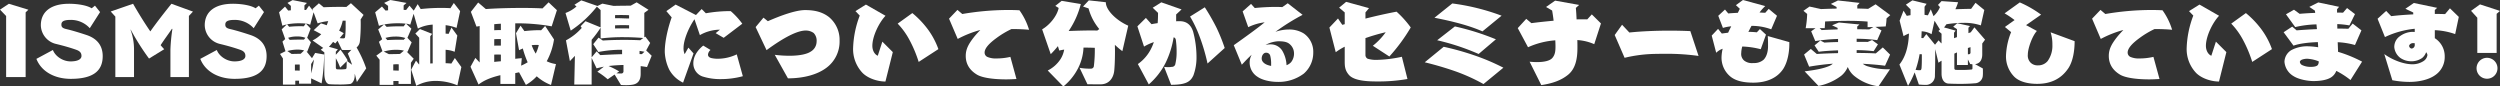
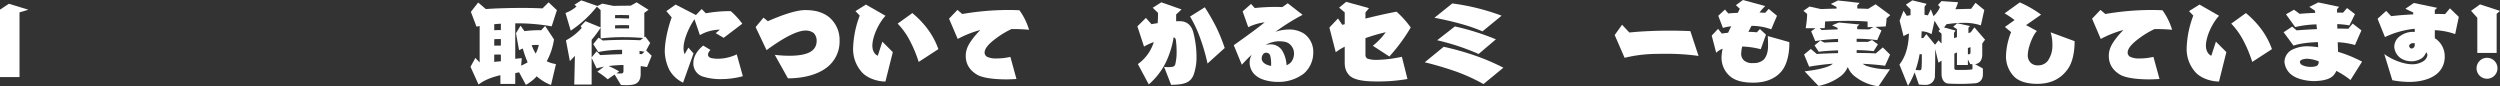
<svg xmlns="http://www.w3.org/2000/svg" width="1127.489" height="39.001" viewBox="0 0 1127.489 39.001">
  <rect x="0" y="0" width="1127.489" height="39.001" fill="#333333" stroke="none" />
  <defs>
    <clipPath id="clip-path">
-       <rect id="長方形_1161" data-name="長方形 1161" width="208.072" height="38.706" fill="#fff" />
-     </clipPath>
+       </clipPath>
  </defs>
  <g id="グループ_7824" data-name="グループ 7824" transform="translate(46.261)">
    <path id="パス_42965" data-name="パス 42965" d="M828.243,42.3a20.937,20.937,0,0,1-6.444-3.917,20.418,20.418,0,0,1-4.886,3.875l-3.074-5.686-1.727.379v4.886h-6.7V37.877c-4.885,1.179-7.623,2.527-9.856,4.212l-3.622-8,2.19-4,1.937,2.064V15.723l-1.432.253-2.527-6.655,3.285-4.212,3.454,2.948c4.591-.337,10.909-.505,16.468-.505,3.538,0,6.823.084,9.1.211l2.737-2.738L830.9,8.563l-2.359,7.286A87.54,87.54,0,0,0,812.112,14.5v16c.927-.126,1.9-.211,2.948-.295l-.3,3.369a21.059,21.059,0,0,0,2.948-1.516,42.65,42.65,0,0,1-2.19-6.234c-.421.211-.969.421-1.685.8l-1.39-7.666,2.064-3.411L816.239,18a63.237,63.237,0,0,1,6.486-.421c.379,0,.758.042,1.053.042l1.811-1.937,4,6.065a29.655,29.655,0,0,1-3.285,9.856,14.755,14.755,0,0,0,4.17,1.264ZM805.625,14.67c-1.053.042-2.064.126-2.99.211v2.738c.969-.084,1.979-.084,2.99-.084Zm0,6.907c-1.011,0-2.021,0-2.99.084v2.906c.927-.042,1.937-.042,2.99-.042Zm0,7.034c-.505-.042-1.011-.042-1.516-.042s-.969,0-1.474.042V31.9c.927-.127,1.937-.211,2.99-.295Zm15.963-4.38a15.976,15.976,0,0,0-2.064.126,19.96,19.96,0,0,0,1.811,3.791,15.884,15.884,0,0,0,1.39-3.875,10.268,10.268,0,0,0-1.137-.042" transform="translate(-625.997 -3.972)" fill="#fff" />
    <path id="パス_42966" data-name="パス 42966" d="M1033.124,30.876c-.969-.168-1.9-.295-2.864-.421v3.454c0,2.7-1.011,4.507-3.706,4.928a18.683,18.683,0,0,1-2.948.211c-.884,0-1.643-.042-2.232-.084l-2.864-4.717-3.117,2.148a33.033,33.033,0,0,0-4.675-3.411l2.948-2.274q-1.706.316-3.285.758l-2.232-4.717v12h-7.834l.295-12.93-2.274,2.359-1.769-9.35a25.428,25.428,0,0,0,7.118-5.6l-.505-.758,2.19-2.274,6.823,2.78V5.184l-1.685-1.558A50.637,50.637,0,0,1,998.714,14.45l-2.359-7.96a15.473,15.473,0,0,0,4.97-2.948l-.927-.758L1003.473.8l7.286,2.527a.041.041,0,0,0-.042.042l2.274-1.1L1018,3.289c2.232-.042,4.549-.084,6.191-.084h1.558l2.7-1.516,5.349,3.37-1.9,1.39V17.44l.463-.295,2.19,2.864-1.811,3.369,2.485,2.4Zm-1.685-13.1c-2.864-.253-6.023-.379-9.055-.379a80.121,80.121,0,0,0-10.192.59V13.144a51.579,51.579,0,0,1-4.043,5.433V26.5l2.274-2.738,1.6,1.727c3.159-.168,6.444-.337,9.856-.421V23.084h-.842a52.2,52.2,0,0,0-9.856,1.011l-2.316-3.538,2.4-2.948,1.937,1.306c2.485-.168,5.9-.295,9.561-.295,2.359,0,4.844.042,7.286.169ZM1022.51,29.95c-.8,0-1.6.042-2.443.084q-2.211.126-4.3.379a33.862,33.862,0,0,1,4.8,2.443l-1.221.842c.716.042,1.516.084,2.232.084a.95.95,0,0,0,.927-.884ZM1025.037,7.5c-.758-.042-2.022-.084-3.5-.084-.884,0-1.853,0-2.822.042v1.39h1.095c1.769,0,3.454.127,5.223.127Zm0,4.507c-.884,0-1.727-.042-2.611-.042-1.221,0-2.485.042-3.706.084v1.432c1.011-.042,2.064-.042,3.117-.042s2.148,0,3.2.042Zm4.717,11.582v1.432c.337,0,.674.042,1.011.042l1.221-1.1Z" transform="translate(-787.581 -0.636)" fill="#fff" />
    <path id="パス_42967" data-name="パス 42967" d="M1236.594,24.843l-3.622-2.106,1.9-1.559h-.421a18.442,18.442,0,0,0-8.592,2.443l-2.443-7.16c-2.78,4.043-4.928,9.477-4.928,12.888a6.688,6.688,0,0,0,.505,2.864l1.685-2.948,2.316,2.611-4.717,13.183a13.961,13.961,0,0,1-6.191-5.77,20.169,20.169,0,0,1-2.064-8.129c0-5.349,1.769-11.835,3.117-15.541l-2.4-2.822,4.17-2.948,9.182,4.717,2.569-2.7,1.9,1.9a62.927,62.927,0,0,1,11.2-.969,33.91,33.91,0,0,1,5.223,5.686Zm8.634,17.31a37.642,37.642,0,0,1-9.687,1.306,26.194,26.194,0,0,1-8.592-1.221,6.191,6.191,0,0,1-4.043-5.938c0-2.906,1.643-5.686,4.464-7.96l3.285,1.98a3.107,3.107,0,0,0-1.137,2.106c0,.843.674,1.348,1.558,1.559a12.746,12.746,0,0,0,3.032.295,20.122,20.122,0,0,0,8.382-1.979Z" transform="translate(-956.474 -7.785)" fill="#fff" />
    <path id="パス_42968" data-name="パス 42968" d="M1414.225,41.882a53.461,53.461,0,0,0,6.57.421c4.465,0,7.876-.674,9.687-1.9a5.273,5.273,0,0,0,2.611-4.507,4.926,4.926,0,0,0-1.306-3.833,6.045,6.045,0,0,0-3.58-1.137c-3.833,0-9.94,3.159-17.689,8.845l-4.928-10.4,3.538-4.254,1.979,1.6c5.854-2.569,12.594-5.012,16.805-5.012,4.422,0,7.876.884,10.824,3.2a13.363,13.363,0,0,1,4.717,10.572,14.694,14.694,0,0,1-5.939,12.256c-4.128,3.117-10.4,4.759-17.353,4.759Z" transform="translate(-1111.067 -17.159)" fill="#fff" />
    <path id="パス_42969" data-name="パス 42969" d="M1630.008,44.554c-3.454,0-7.75-1.348-10.277-3.833a15.575,15.575,0,0,1-4.3-11.372,44.81,44.81,0,0,1,2.99-14.531l-1.937-2.022,4.717-2.948,8.845,5.054c-2.864,2.99-5.939,9.182-5.939,13.562,0,1.979.927,3.833,2.443,4.464l2.064-6.36,4.717,4.717ZM1645,35.709a56.244,56.244,0,0,0-4.127-9.856,32.525,32.525,0,0,0-5.349-7.413l6.613-4.759a41.758,41.758,0,0,1,7.244,7.665,34.575,34.575,0,0,1,4.507,8.592Z" transform="translate(-1276.941 -7.785)" fill="#fff" />
    <path id="パス_42970" data-name="パス 42970" d="M1852.27,52.473c-1.516.084-3.075.169-4.675.169-5.138,0-10.319-.59-12.93-2.022-3.58-2.064-5.265-5.012-5.265-8.55,0-3.159,1.348-5.475,3.706-8.508.885-1.1,1.9-2.19,2.864-3.2a48.5,48.5,0,0,0-10.193,4.043l-3.917-9.14,3.791-3.959,2.19,1.853a122.585,122.585,0,0,1,20.806-1.811c1.727,0,3.369.042,4.97.127a29.556,29.556,0,0,1,4.338,8.8c-1.98-.211-5.012-.337-7.918-.337a40.028,40.028,0,0,0-6.7,4c-3.538,2.569-5.433,4.759-5.433,6.612a2.145,2.145,0,0,0,1.39,2.022,9.578,9.578,0,0,0,4.085.632,26.994,26.994,0,0,0,6.149-.716Z" transform="translate(-1440.113 -16.842)" fill="#fff" />
-     <path id="パス_42971" data-name="パス 42971" d="M2048.583,38.668c-1.6,0-3.749,0-5.9-.042l-3.538-7.413a25.618,25.618,0,0,0,5.223.379,1.259,1.259,0,0,0,1.221-1.137,60.587,60.587,0,0,0,.421-8.255c-1.222-.042-2.527-.084-3.748-.084h-1.348a22.438,22.438,0,0,1-2.864,10.066,25.354,25.354,0,0,1-6.233,7.455l-7.034-7.2a14.809,14.809,0,0,0,5.77-5.138A11.718,11.718,0,0,0,2032.2,23c-.843.126-1.6.295-2.233.421l-.589-1.979a42.652,42.652,0,0,1-3.243,3.622l-3.875-11.2c3.243-1.853,6.7-5.9,7.455-9.645l-1.516-.927,2.864-2.274,8.634,1.432a38.286,38.286,0,0,1-5.475,12.172c2.906-.127,7.623-.253,10.74-.253.884,0,1.642.042,2.19.042l.885-.674a24.118,24.118,0,0,1-4.844-9.308l-2.485-.842L2043.318.8l7.666.842v.042c0,3.538,4.8,8.213,10.108,10.529l-2.653,11.5a34.983,34.983,0,0,1-3.37-2.864c0,.926.042,1.937.042,2.99,0,3.2-.126,6.655-.337,8.676-.421,3.833-2.78,6.149-6.107,6.149Z" transform="translate(-1598.52 -0.636)" fill="#fff" />
    <path id="パス_42972" data-name="パス 42972" d="M2239.323,34.128a12.958,12.958,0,0,0,1.769.126,9.815,9.815,0,0,0,1.685-.126,1.581,1.581,0,0,0,1.642-1.432,22.32,22.32,0,0,0,.548-5.222,39.011,39.011,0,0,0-.295-5.1c-.084-.969-.421-1.432-1.053-1.558a40.954,40.954,0,0,1-3.664,11.582,31.72,31.72,0,0,1-7.54,9.645l-4.927-9.182a18.468,18.468,0,0,0,5.981-6.95,20.63,20.63,0,0,0,1.221-2.948,23.137,23.137,0,0,0-4.422,2.022l-2.99-9.14,3.833-3.791,2.527,2.822c.885-.168,1.811-.337,2.78-.463.126-1.474.168-2.99.168-4.633l-2.4-2.317,3.875-2.443,9.14,3.2-2.443,2.275v3.075c.59-.042,1.095-.042,1.558-.042,3.159,0,5.139,1.643,6.107,4.759a44.371,44.371,0,0,1,1.516,11.288,23.634,23.634,0,0,1-1.39,8.381c-1.348,2.948-3.5,4.254-10.066,4.254Zm19.585-1.516a86.3,86.3,0,0,0-3.58-12.172,54.346,54.346,0,0,0-4.3-9.013l6.655-4.17a99.71,99.71,0,0,1,5.181,9.013,77.653,77.653,0,0,1,3.79,9.35Z" transform="translate(-1760.58 -3.972)" fill="#fff" />
    <path id="パス_42973" data-name="パス 42973" d="M2434.711,25.947c5.475-3.875,10.951-7.834,13.941-10.319a23.327,23.327,0,0,0-7.413,2.19l-2.527-7.118,3.791-3.37,1.685,1.853c2.737-.3,6.4-.506,9.477-.506,1.095,0,2.106.042,2.948.084l2.443-1.727,6.7,5.222a96.421,96.421,0,0,0-12.256,7.666,18.527,18.527,0,0,1,6.022-1.053,12.422,12.422,0,0,1,6.739,1.769,10,10,0,0,1,4.3,8.592,12.475,12.475,0,0,1-4.254,9.519,18.859,18.859,0,0,1-11.667,3.749c-3.833,0-7.286-.969-9.1-2.232a7.6,7.6,0,0,1-3.664-6.528,7.225,7.225,0,0,1,.926-3.5c-1.558,1.39-2.906,2.864-4.464,4.507Zm16.847,8.634a14.556,14.556,0,0,0-.379-3.791,1.842,1.842,0,0,0-2.106-1.432c-.632,0-1.769.884-1.769,2.611,0,1.264,1.053,2.274,2.443,2.822a11.4,11.4,0,0,0,1.811.505Zm-.126-9.013a6.1,6.1,0,0,1,5.181,2.906,14.182,14.182,0,0,1,1.9,6.486,5.085,5.085,0,0,0,2.106-1.432,6.222,6.222,0,0,0,1.263-4,5.471,5.471,0,0,0-2.19-4.254c-1.221-.969-3.074-1.1-5.011-1.1a13.44,13.44,0,0,0-5.644,1.643,11.326,11.326,0,0,1,2.4-.253" transform="translate(-1924.548 -5.562)" fill="#fff" />
    <path id="パス_42974" data-name="パス 42974" d="M2675.745,38.809a75.966,75.966,0,0,1-13.983,1.1c-4.17,0-10.066-.3-12.383-2.906-1.853-2.106-1.937-4-1.937-6.276V24.237a27.494,27.494,0,0,0-4.043,2.485L2640.535,15.6l3.875-4.085,1.937,2.864,1.1-.295V8.779l-2.527-2.148,3.159-2.611,10.319,2.822-1.6,1.938v2.78c4.675-1.179,9.519-2.274,14.025-3.117a45.305,45.305,0,0,1,6.4,7.118,78.927,78.927,0,0,1-9.645,13.1l-7.455-4.844a29.607,29.607,0,0,0,5.812-6.107,87.59,87.59,0,0,0-9.139,2.653v7.581a1.871,1.871,0,0,0,1.011,1.727,13.171,13.171,0,0,0,4.38.505,58.9,58.9,0,0,0,11.035-1.39Z" transform="translate(-2087.244 -3.178)" fill="#fff" />
    <path id="パス_42975" data-name="パス 42975" d="M2872.248,43.785a82.49,82.49,0,0,0-12.383-5.644c-4.3-1.516-9.224-2.99-14.109-4.17l8.55-6.992a122.062,122.062,0,0,1,13.478,3.748,97.542,97.542,0,0,1,13.436,5.686Zm-.463-23.755c-5.686-2.527-13.014-4.464-21.649-6.149l8.045-6.444a99.607,99.607,0,0,1,22.238,5.518Zm-1.727,10.193a104.7,104.7,0,0,0-18.7-6.191l8-6.234a112.633,112.633,0,0,1,18.49,5.812Z" transform="translate(-2249.464 -5.879)" fill="#fff" />
-     <path id="パス_42976" data-name="パス 42976" d="M3051.3,28.951c1.095.084,2.19.168,3.243.168,3.243,0,5.9-.548,7.034-1.9,1.305-1.516,1.39-3.369,1.39-5.265,0-.843-.042-1.727-.084-2.654a36.02,36.02,0,0,0-12.3,3.117l-4.633-8.634,3.833-4.17,2.316,1.937c2.78-.379,6.36-.758,10.024-1.1-.21-1.811-.463-3.454-.674-4.591l-2.738-1.6,4.086-2.864,10.824,1.938-1.474,1.348c.168,1.643.252,3.369.336,5.18.885-.042,1.727-.042,2.528-.042.842,0,1.6,0,2.274.042L3079.35,7.6l4.127,4.085-3.032,9.35a22.042,22.042,0,0,0-7.623-1.853c.042,1.39.042,2.653.042,3.58,0,4.97-.927,9.224-4,11.877-3.243,2.738-7.371,4.127-12.3,4.843Z" transform="translate(-2407.71 -1.111)" fill="#fff" />
    <path id="パス_42977" data-name="パス 42977" d="M3292.411,67.333a101.438,101.438,0,0,0-14.573-.968c-1.39,0-2.738,0-4.043.042a62.739,62.739,0,0,0-14.741,1.769L3254.589,57.9l3.327-4.633,3.285,3.5c5.18-.548,11.835-.843,18.237-.843,3.243,0,6.4.084,9.266.211Z" transform="translate(-2572.631 -42.105)" fill="#fff" />
    <path id="パス_42978" data-name="パス 42978" d="M3498.429,19.838c0,3.706-.758,8.087-2.7,11.161-2.611,4.043-7.371,6.276-13.52,6.276-4.38,0-7.96-.758-10.4-2.78a11.024,11.024,0,0,1-3.959-8.634,19.2,19.2,0,0,1,.505-3.875,7.576,7.576,0,0,0-2.906,1.811l-2.022-7.75,2.864-3.032,1.685,2.106,2.864-.379c.379-.842.758-1.643,1.179-2.443l.21-.421a16.943,16.943,0,0,0-3.749.716l-2.106-5.475L3469.41,4.3l1.474,1.769c1.221-.126,2.737-.21,4.338-.295.295-.632.59-1.264.885-1.811l-1.769-1.643L3477.5,0l10.066,2.738a19.4,19.4,0,0,0-2.569,2.906l2.569.126L3489.121,4l3.749,3.117-2.611,6.107a25.089,25.089,0,0,0-8.887-1.558c-.421.758-.8,1.516-1.179,2.274a1.3,1.3,0,0,0-.21.421c1.221,0,2.485.084,3.791.211l1.39-1.474,2.738,2.527-2.359,6.57a38.4,38.4,0,0,0-8.339-1.221,11.769,11.769,0,0,0-.463,2.948,3.855,3.855,0,0,0,1.39,3.454,5.733,5.733,0,0,0,4.085,1.053,6.489,6.489,0,0,0,4.591-1.474c1.558-1.559,2.022-4.128,2.022-6.065,0-1.474,0-2.948-.126-4.633l9.729,2.738Z" transform="translate(-2737.711)" fill="#fff" />
    <path id="パス_42979" data-name="パス 42979" d="M3694.673,39.711a21.756,21.756,0,0,1-11.035-4.759,9.84,9.84,0,0,1-2.822-3.959,10.468,10.468,0,0,1-2.99,4,24.631,24.631,0,0,1-10.235,4.549l-6.233-6.57c4.043-.505,8.424-1.179,11.414-2.569a5.915,5.915,0,0,0,1.306-.884,106.952,106.952,0,0,0-10.7,1.348l-2.275-5.475,3.033-2.527,2.7,2.274c2.569-.168,5.98-.3,9.561-.379,0-.127.042-.295.042-.421V23.5c-3.2.126-6.191.295-8.718.632l-1.9-2.864,2.611-2.19,1.854.927c1.9-.126,4-.211,6.149-.253v-1.39a79.525,79.525,0,0,0-10.277.969l-1.853-4.422,1.938-1.39h-4.422a42.882,42.882,0,0,0,.674-6.444l-1.685-1.39,2.737-1.937,5.181,1.137c2.317-.084,4.675-.168,7.034-.211V3.953l-2.57-1.39,3.2-1.558,9.771,1.095-1.053,1.137v1.39c1.685.042,3.328.084,4.886.168l3.37-2.064,6.612,4.886-1.685,1.474a27.13,27.13,0,0,1-.379,3.622l-4.633.21,2.738,1.6-1.937,4.38a70.631,70.631,0,0,0-9.266-.632v1.39c1.727,0,3.412,0,4.97.042l1.979-.842,2.653,1.937-1.937,3.075a63.954,63.954,0,0,0-7.665-.463v1.264c3.327,0,6.4.084,8.634.21l3.159-2.7,3.285,3.243-2.274,5.012c-2.443-.337-6.107-.674-10.066-.885a7.8,7.8,0,0,0,1.937,1.053,31.224,31.224,0,0,0,9.645,1.432h.716Zm-4.928-26.66V10.523c-2.359-.21-5.476-.337-8.929-.337-3.285,0-6.823.127-10.234.295-.042.927-.084,1.9-.169,2.991H3668.1l.926.884c2.316-.126,4.759-.21,7.2-.295v-.674l-2.485-1.179,3.074-1.264,9.267.885-1.011.927v1.221l5.433.084,1.854-1.095Z" transform="translate(-2893.734 -0.794)" fill="#fff" />
    <path id="パス_42980" data-name="パス 42980" d="M3905.049,31.508c.042.505.042,1.1.042,1.643s0,1.053-.042,1.474a3.677,3.677,0,0,1-3.664,3.58c-1.937.169-4.212.253-6.486.253-1.9,0-3.749-.042-5.349-.126-1.516-.084-3.116-1.306-3.116-4.507V28.012a11.28,11.28,0,0,0-1.39.926l-1.432-5.981-.042.042v2.611c0,2.738-.042,5.938-.126,9.013a4.049,4.049,0,0,1-4.043,4.3c-1.011,0-2.359-.084-3.2-.168l-1.9-5.475a38.73,38.73,0,0,1-2.991,6.065l-3.875-9.6c2.359-2.991,4.043-7.16,4.3-13.983a12.967,12.967,0,0,0-2.443,1.179l-1.769-6.991,1.769-4.507,1.474,2.359c.505-.126,1.095-.211,1.685-.337V4.847l-2.106-2.106L3873.292.8l6.4,1.558-.927,1.306V7.332l1.516.211,1.306-2.7,1.221,3.075a11.045,11.045,0,0,0,2.906-4.085l-.885-.969,1.6-1.727,7.455.505a18.732,18.732,0,0,1-1.221,3.159c2.611-.084,5.265-.169,7.118-.169l1.979-2.738,3.959,3.243-1.558,6.95a22.948,22.948,0,0,0-8.044-1.137,46.481,46.481,0,0,0-7.5.632c-.337.505-.59.842-1.053,1.432l5.223,1.432-.716.927v2.485c.463-.168.884-.337,1.305-.463V13.776l-1.685-1.1,1.811-1.558,5.77,1.264-.716.758v2.443l1.053-.379,1.642-2.232,4.8,5.56-1.264,1.727v4.886c0,2.569-1.137,4.17-3.243,4.422Zm-28.514-6.444a42.009,42.009,0,0,1-1.811,7.076,11.544,11.544,0,0,0,2.022.168c.337,0,.632-.295.674-1.137.126-1.769.126-2.738.126-6.065-.337,0-.674-.042-1.011-.042m9.9-9.224-1.39-1.221.674-.674-2.443-3.959-1.348,6.065a10.02,10.02,0,0,0-4.464-1.306l-.126,3.033a5.675,5.675,0,0,0,.842.042l1.39-1.811,3.917,4.8,1.6-1.979,1.221,1.348.126-.084Zm13.941,14.91a9.209,9.209,0,0,0-.042-1.137l-.969-.084-1.053-2.106V29.95h-4.928V24.264c-.379.211-.8.379-1.179.548v6.57c0,.505.253.716.59.758.927.042,1.853.042,2.738.042a38.676,38.676,0,0,0,4.464-.211c.211,0,.379-.169.379-.59Zm-.885-8.845-1.179.379v2.822h.379a.774.774,0,0,0,.8-.884Z" transform="translate(-3057.065 -0.636)" fill="#fff" />
    <path id="パス_42981" data-name="パス 42981" d="M4125.352,22.7c0,3.959-.631,8.8-2.78,12.13-3.327,5.012-8.171,7.118-14.109,7.118-3.454,0-7.623-.674-10.192-3.074a13,13,0,0,1-3.875-9.35,31.084,31.084,0,0,1,2.316-10.909l-2.821-2.317,4.38-3.117a40.156,40.156,0,0,0-4.507-3.032l6.865-4.928a48.785,48.785,0,0,1,9.6,5.518l-6.781,4.717,4.886,2.654c-1.979,2.064-4.086,7.707-4.086,10.656a4.484,4.484,0,0,0,1.348,3.707,4.428,4.428,0,0,0,3.2,1.137,5.5,5.5,0,0,0,4.38-1.938,11.726,11.726,0,0,0,2.148-7.286,17.991,17.991,0,0,0-.8-5.686Z" transform="translate(-3235.967 -4.131)" fill="#fff" />
    <path id="パス_42982" data-name="パス 42982" d="M4312.511,52.473c-1.516.084-3.075.169-4.675.169-5.139,0-10.319-.59-12.93-2.022-3.58-2.064-5.265-5.012-5.265-8.55,0-3.159,1.348-5.475,3.706-8.508.885-1.1,1.9-2.19,2.864-3.2a48.509,48.509,0,0,0-10.193,4.043l-3.917-9.14,3.79-3.959,2.191,1.853a122.576,122.576,0,0,1,20.806-1.811c1.727,0,3.37.042,4.97.127a29.559,29.559,0,0,1,4.338,8.8c-1.979-.211-5.012-.337-7.918-.337a40.022,40.022,0,0,0-6.7,4c-3.538,2.569-5.434,4.759-5.434,6.612a2.146,2.146,0,0,0,1.39,2.022,9.579,9.579,0,0,0,4.085.632,26.994,26.994,0,0,0,6.149-.716Z" transform="translate(-3384.842 -16.842)" fill="#fff" />
    <path id="パス_42983" data-name="パス 42983" d="M4500.287,44.554c-3.454,0-7.75-1.348-10.277-3.833a15.576,15.576,0,0,1-4.3-11.372,44.807,44.807,0,0,1,2.99-14.531l-1.937-2.022,4.717-2.948,8.845,5.054c-2.863,2.99-5.938,9.182-5.938,13.562,0,1.979.927,3.833,2.443,4.464l2.064-6.36,4.717,4.717Zm14.994-8.845a56.29,56.29,0,0,0-4.127-9.856,32.541,32.541,0,0,0-5.35-7.413l6.613-4.759a41.735,41.735,0,0,1,7.244,7.665,34.564,34.564,0,0,1,4.507,8.592Z" transform="translate(-3545.79 -7.785)" fill="#fff" />
    <path id="パス_42984" data-name="パス 42984" d="M4724.508,40.226a36.622,36.622,0,0,0-6.4-4.127,5.972,5.972,0,0,1-2.528,3.033c-1.979,1.179-5.012,1.558-7.75,1.558-2.569,0-6.654-.716-9.013-2.232a8.236,8.236,0,0,1-4.085-6.486,6.351,6.351,0,0,1,3.074-5.223,15.152,15.152,0,0,1,7.792-1.727,33.531,33.531,0,0,1,4.338.421l-.126-2.316c-3.917.126-8.255.59-10.993,1.6l-4.465-6.065,3.875-2.527,1.979,1.685c2.822-.211,5.98-.421,9.182-.548-.084-.758-.168-1.474-.211-2.148a46.209,46.209,0,0,0-9.6,1.221l-4.169-5.77,3.622-2.064,2.527,1.853c1.979-.168,4.464-.337,7.034-.421l-.126-1.011-2.527-1.685,4.043-2.022,9.392,1.979-.927,1.1V9.817c.969,0,1.9,0,2.7.042l1.812-2.106,3.58,2.738-2.528,5.1a36.328,36.328,0,0,0-5.475-.59c0,.674.042,1.348.042,2.022,1.9,0,3.58.042,4.97.084l1.937-2.359,3.959,3.075-2.906,6.612a34.2,34.2,0,0,0-7.792-1.264l.169,4.338a59.434,59.434,0,0,1,10.824,4.422Zm-19.458-9.6a6.877,6.877,0,0,0-2.358.379c-.59.21-1.011.674-1.011,1.053a1.824,1.824,0,0,0,1.137,1.474,8.823,8.823,0,0,0,3.875.758c1.39,0,2.611-.253,3.075-.842a2.75,2.75,0,0,0,.421-1.643,16.3,16.3,0,0,0-5.139-1.179" transform="translate(-3710.71 -4.131)" fill="#fff" />
    <path id="パス_42985" data-name="パス 42985" d="M4931.559,20.457a31.689,31.689,0,0,0-9.181-1.769v3.622a9.618,9.618,0,0,1,4.464,8.3,9.825,9.825,0,0,1-4.338,8.381c-2.78,1.98-7.118,3.033-11.625,3.033a41.651,41.651,0,0,1-7.666-.758l-3.622-11.793c3.959,2.864,9.013,4.591,12.551,4.591a9,9,0,0,0,5.138-1.432,3.855,3.855,0,0,0,1.769-2.738,2.577,2.577,0,0,0-.589-1.263,5.777,5.777,0,0,1-1.811,2.611,8.376,8.376,0,0,1-4.844,1.474,8.678,8.678,0,0,1-4.928-1.474,6.854,6.854,0,0,1-2.78-4.886,5.888,5.888,0,0,1,2.569-4.97,10.048,10.048,0,0,1,5.56-1.937c.337,0,.716.042,1.095.042V18.057a40.421,40.421,0,0,0-13.436,3.748l-3.327-8.255,3.875-3.538,2.274,2.358c3.159-.379,6.528-.632,9.94-.8v-.842l-3.538-1.685,3.791-2.611,10.529,2.19-1.053.969V11.36c1.643,0,3.159.042,4.632.084l2.19-2.611,4,3.875Zm-18.237,4.127a6.248,6.248,0,0,0-.884-.042c-.843,0-1.643.716-1.643,1.264a1.3,1.3,0,0,0,1.137,1.179,1.583,1.583,0,0,0,1.39-1.727Z" transform="translate(-3870.547 -5.084)" fill="#fff" />
    <path id="パス_42986" data-name="パス 42986" d="M5100.581,31.348V15.47l-2.822-3.117,4.044-2.906,9.013,2.948L5109.3,13.7V31.348Zm4.338,11.625a4.717,4.717,0,1,1,4.76-4.675,4.71,4.71,0,0,1-4.76,4.675" transform="translate(-4029.587 -7.468)" fill="#fff" />
    <g id="グループ_7827" data-name="グループ 7827" transform="translate(-46.261)">
-       <path id="パス_43052" data-name="パス 43052" d="M0,10.679l2.764,2.892V41.09h8.8V11.912L12.8,10.721,4,8.042Z" transform="translate(0 -6.34)" fill="#fff" />
+       <path id="パス_43052" data-name="パス 43052" d="M0,10.679V41.09h8.8V11.912L12.8,10.721,4,8.042Z" transform="translate(0 -6.34)" fill="#fff" />
      <g id="グループ_7826" data-name="グループ 7826">
        <g id="グループ_7825" data-name="グループ 7825" clip-path="url(#clip-path)">
          <path id="パス_43053" data-name="パス 43053" d="M101.659,19.057a11.5,11.5,0,0,0-8.635-3.743c-3.445,0-4.168.893-4.168,2.127,0,1.148.6,1.659,2.339,2.042,2.424.553,6.167,1.7,8.847,2.595,4.849,1.574,7.444,4.764,7.444,9.57,0,6.635-4.253,10.251-14.419,10.251-7.4,0-13.313-3.4-15.482-9.017l7.443-4c1.063,2.85,4.509,5.147,7.954,5.147,3.488,0,4.934-1.106,4.934-2.467,0-1.446-.808-2.212-2.339-2.765-2.892-1.021-5.827-1.829-8.932-2.595a8.845,8.845,0,0,1-7.06-8.464c0-6,4.423-9.7,12.675-9.7,4,0,8.209.723,10.251,2.042L104,8.892l2.3,2.892Z" transform="translate(-61.167 -6.339)" fill="#fff" />
          <path id="パス_43054" data-name="パス 43054" d="M262.9,41.09V28.713a78.712,78.712,0,0,1,.893-9.315l-.213-.085c-1.149,1.786-3.36,4.679-5.1,7.4.553.68,1.106,1.276,1.616,1.829l-6.848,4.211A107.913,107.913,0,0,1,244.989,19.7l-.085.043a25.609,25.609,0,0,1,1.574,8.889V41.09h-8.422V13.826l-2.084-2.3,10.08-3.488c2.3,4,5.019,8.464,7.784,12.462,2.935-4.168,6.72-8.975,9.527-12.462l9.7,3.53-1.829,1.957V41.09Z" transform="translate(-186.038 -6.339)" fill="#fff" />
-           <path id="パス_43055" data-name="パス 43055" d="M450.993,19.057a11.5,11.5,0,0,0-8.635-3.743c-3.445,0-4.168.893-4.168,2.127,0,1.148.6,1.659,2.339,2.042,2.424.553,6.168,1.7,8.847,2.595,4.849,1.574,7.444,4.764,7.444,9.57,0,6.635-4.253,10.251-14.419,10.251-7.4,0-13.313-3.4-15.482-9.017l7.444-4c1.063,2.85,4.508,5.147,7.954,5.147,3.488,0,4.934-1.106,4.934-2.467,0-1.446-.808-2.212-2.34-2.765-2.892-1.021-5.827-1.829-8.932-2.595a8.845,8.845,0,0,1-7.061-8.464c0-6,4.423-9.7,12.675-9.7,4,0,8.209.723,10.251,2.042l1.489-1.191,2.3,2.892Z" transform="translate(-336.58 -6.339)" fill="#fff" />
          <path id="パス_43056" data-name="パス 43056" d="M629.844,37.163c-.3-1.319-.638-2.552-.936-3.743a8.233,8.233,0,0,0-.042,1.021c-.043,1.871-1.063,3.53-2.212,3.615a40.556,40.556,0,0,1-4.721.213c-1.616,0-3.19-.043-4.381-.128-1.574-.085-2.382-2.084-2.382-4.891V23.765l-1.616-1.191,1.106-.808-4.806-3.36a15.187,15.187,0,0,0,3.913-2.807c-1.276-.723-2.425-1.319-3.4-1.829l3.275-3.062a25.542,25.542,0,0,1,2.595.85c.255-.638.468-1.233.681-1.871a21.316,21.316,0,0,0-4.764,1.021L610.32,5.688l-1.531,5.657a5.736,5.736,0,0,0-1.914-.553L609,13.046l-1.574,4.126,1.7,2.042-1.7,4.3-.383-.255L609.6,26.4l1.446-2.382,4.041.723a87.456,87.456,0,0,1-1.148,13.015L609.215,35.5v2.382H603.77V36.525c-.553,0-1.106,0-1.7.043v1.744H596.5V26.53l-1.318-2.042,2.467-1.234-1.361-4.338,1.233-1.148-1.574-4.381,2.3-2.212a14.242,14.242,0,0,0-2,.6l-1.489-6.082,2.68-2.552,1.446,1.787,1.191-.128v-2l-1.531-1.319L600.878.2l6.465,1.276-1.148,1.106V4.624c.255,0,.51.043.723.043l1.361-1.957,1.787,2.3-.255-.766L612.7,1.647l2.169,1.786c2.509-.127,5.062-.17,7.231-.17,1.106,0,2.127,0,2.977.043l2.084-1.7,5.7,5.274-1.319,2.042c.043.766.043,1.574.043,2.467,0,1.957-.085,4.339-.383,7.358a4.017,4.017,0,0,1-1.489,2.807A52.763,52.763,0,0,1,634.054,31ZM606.79,10.792c-.808-.085-1.829-.128-2.892-.128h-1.063a31.2,31.2,0,0,0-4.466.468l.936,1.106a42.5,42.5,0,0,1,4.891-.255c.6,0,1.191,0,1.7.042Zm-.723,12.122a10.332,10.332,0,0,0-2.977-.383h-.468a17.932,17.932,0,0,0-4.126.638l1.914,1.319,4.083-.085Zm.553-5.7a9.454,9.454,0,0,0-3.658-.6h-.51a11.507,11.507,0,0,0-3.615.6l.723.936c1.063-.085,3.02-.128,4.806-.128h1.616Zm-2.552,12.08a5.175,5.175,0,0,0-.893-.043c-.383,0-.808,0-1.276.043v2.68c.681,0,1.446,0,2.169.043Zm5.147,3.956a42.141,42.141,0,0,0,1.233-5.955l-.425-.383.3.34-1.106,1.786Zm18.46-3.871c-.6-1.871-1.276-3.573-1.914-5.061l1.616-1.7a7.019,7.019,0,0,1-.978.085h-1.7c-.6,0-1.148,0-1.574-.043l-2-4.126L620.1,19.767a8.323,8.323,0,0,0-.978-.723,24.377,24.377,0,0,1-1.872,2.212l4.041,1.149-.936,1.063v1.4l2.084-2.3a43.85,43.85,0,0,1,3.233,4.764l-.3.3Zm-5.359,1.276a33.314,33.314,0,0,0-1.957-4.254v4.126c0,.425.17.85.51.893.425,0,.893.043,1.4.043a20.629,20.629,0,0,0,2.467-.128c.3-.042.425-.3.468-.808.043-1.149.043-2.212.043-2.722ZM622.1,17.342a10.581,10.581,0,0,0,1.531.128c.809,0,.851-.255.936-.936a40.318,40.318,0,0,0,.213-4.806V9.473h-1.318a18.243,18.243,0,0,1-1.616,4.509c.765.383,1.446.765,2.084,1.148Z" transform="translate(-468.898 -0.158)" fill="#fff" />
          <path id="パス_43057" data-name="パス 43057" d="M836.662,38.493a25.385,25.385,0,0,0-9.74-2h-.255a17.954,17.954,0,0,0-8.549,2.212l-2.3-7.316,2.169-4.041,1.319,1.659h.128V17.014l-1.744-1.871,2.084-2.042,5.487,2.169-.85,1.106v12.25c.34,0,.723-.043,1.106-.043V11.1a17.172,17.172,0,0,0-6.678,1.786L816.926,6.21l-1.531,4.934a5.975,5.975,0,0,0-1.871-.468l2.382,2.254-1.787,4.126,1.914,2.042-1.872,4.3a1.756,1.756,0,0,0-.425-.17l3.233,3.275-1.276,1.786v9.57h-5.572V36.537h-2.34v1.744h-6.21V26.924L800.082,25.1l2.765-2.042-1.574-4.211,1.446-1.148-1.786-4.423,2.594-2.212a13.236,13.236,0,0,0-2.254.6l-1.7-6.125,3.063-2.595,1.616,1.829,1.148-.128v-2l-1.786-1.319L806.335,0l7.4,1.319-1.318,1.106V4.466a9.257,9.257,0,0,1,1.106.043l1.531-1.957,1.914,2.254,1.786-2.935,1.361,2.212a82.025,82.025,0,0,1,9.485-.51c1.446,0,2.85.043,3.913.127l1.531-2.339,2.85,3.658-1.616,7.571a19.386,19.386,0,0,0-4.934-1.233v3.828c.468,0,.936.043,1.361.085l1.276-2.85,2.637,3.616-1.191,7.316a12.912,12.912,0,0,0-4.083-.893V28.5c.978.043,1.829.085,2.595.17l1.574-2.51,2.935,4.083ZM812.545,22.841a13.875,13.875,0,0,0-3.4-.383h-.553a18.374,18.374,0,0,0-5.147.808l2.3,1.149c1.786,0,3.53-.043,5.019-.085Zm.808-12.165a26.166,26.166,0,0,0-3.318-.17H808.8a34.023,34.023,0,0,0-5.1.511l1.063,1.106c1.531-.17,3.743-.255,5.615-.255.723,0,1.4,0,2,.043Zm-.17,6.465a13.438,13.438,0,0,0-4.807-.638,15.189,15.189,0,0,0-4.168.6l.851.978c1.148-.085,3.317-.17,5.274-.17.766,0,1.446,0,2.084.043Zm-2.977,11.867c-.17,0-.468-.043-.808-.043-.468,0-1.064.043-1.659.085v2.722l2.467.085Z" transform="translate(-630.376)" fill="#fff" />
        </g>
      </g>
    </g>
  </g>
</svg>